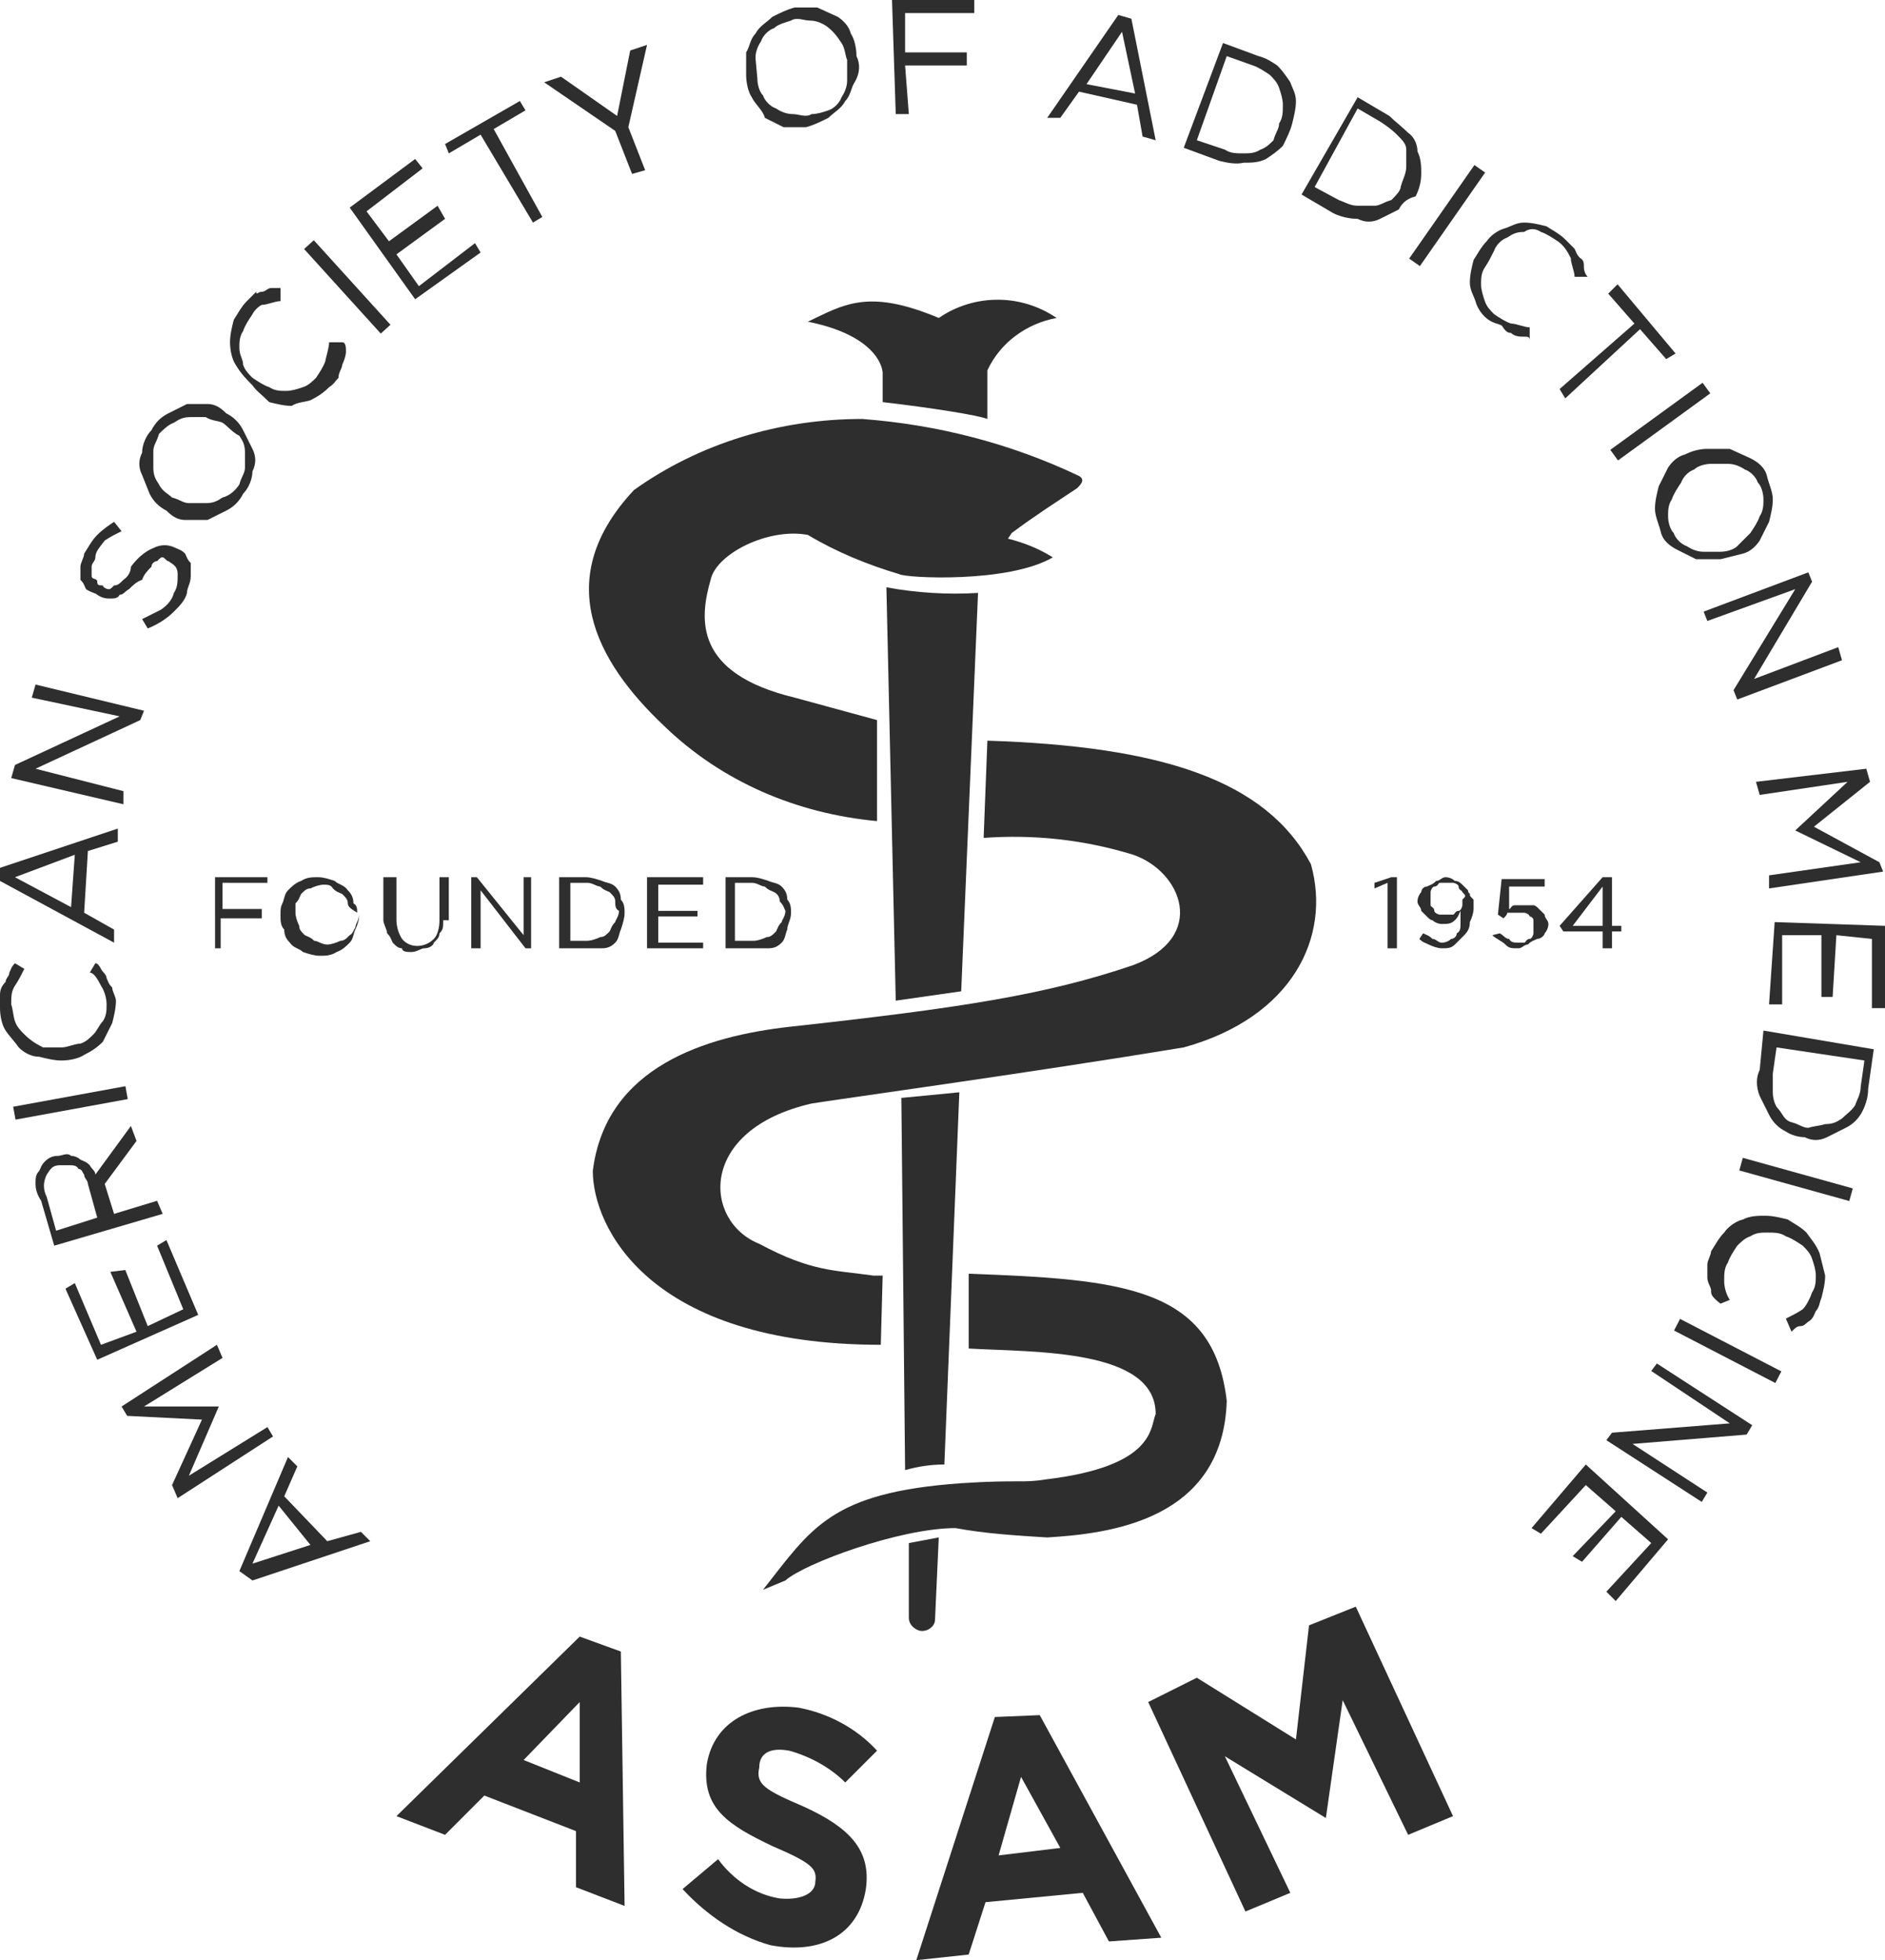
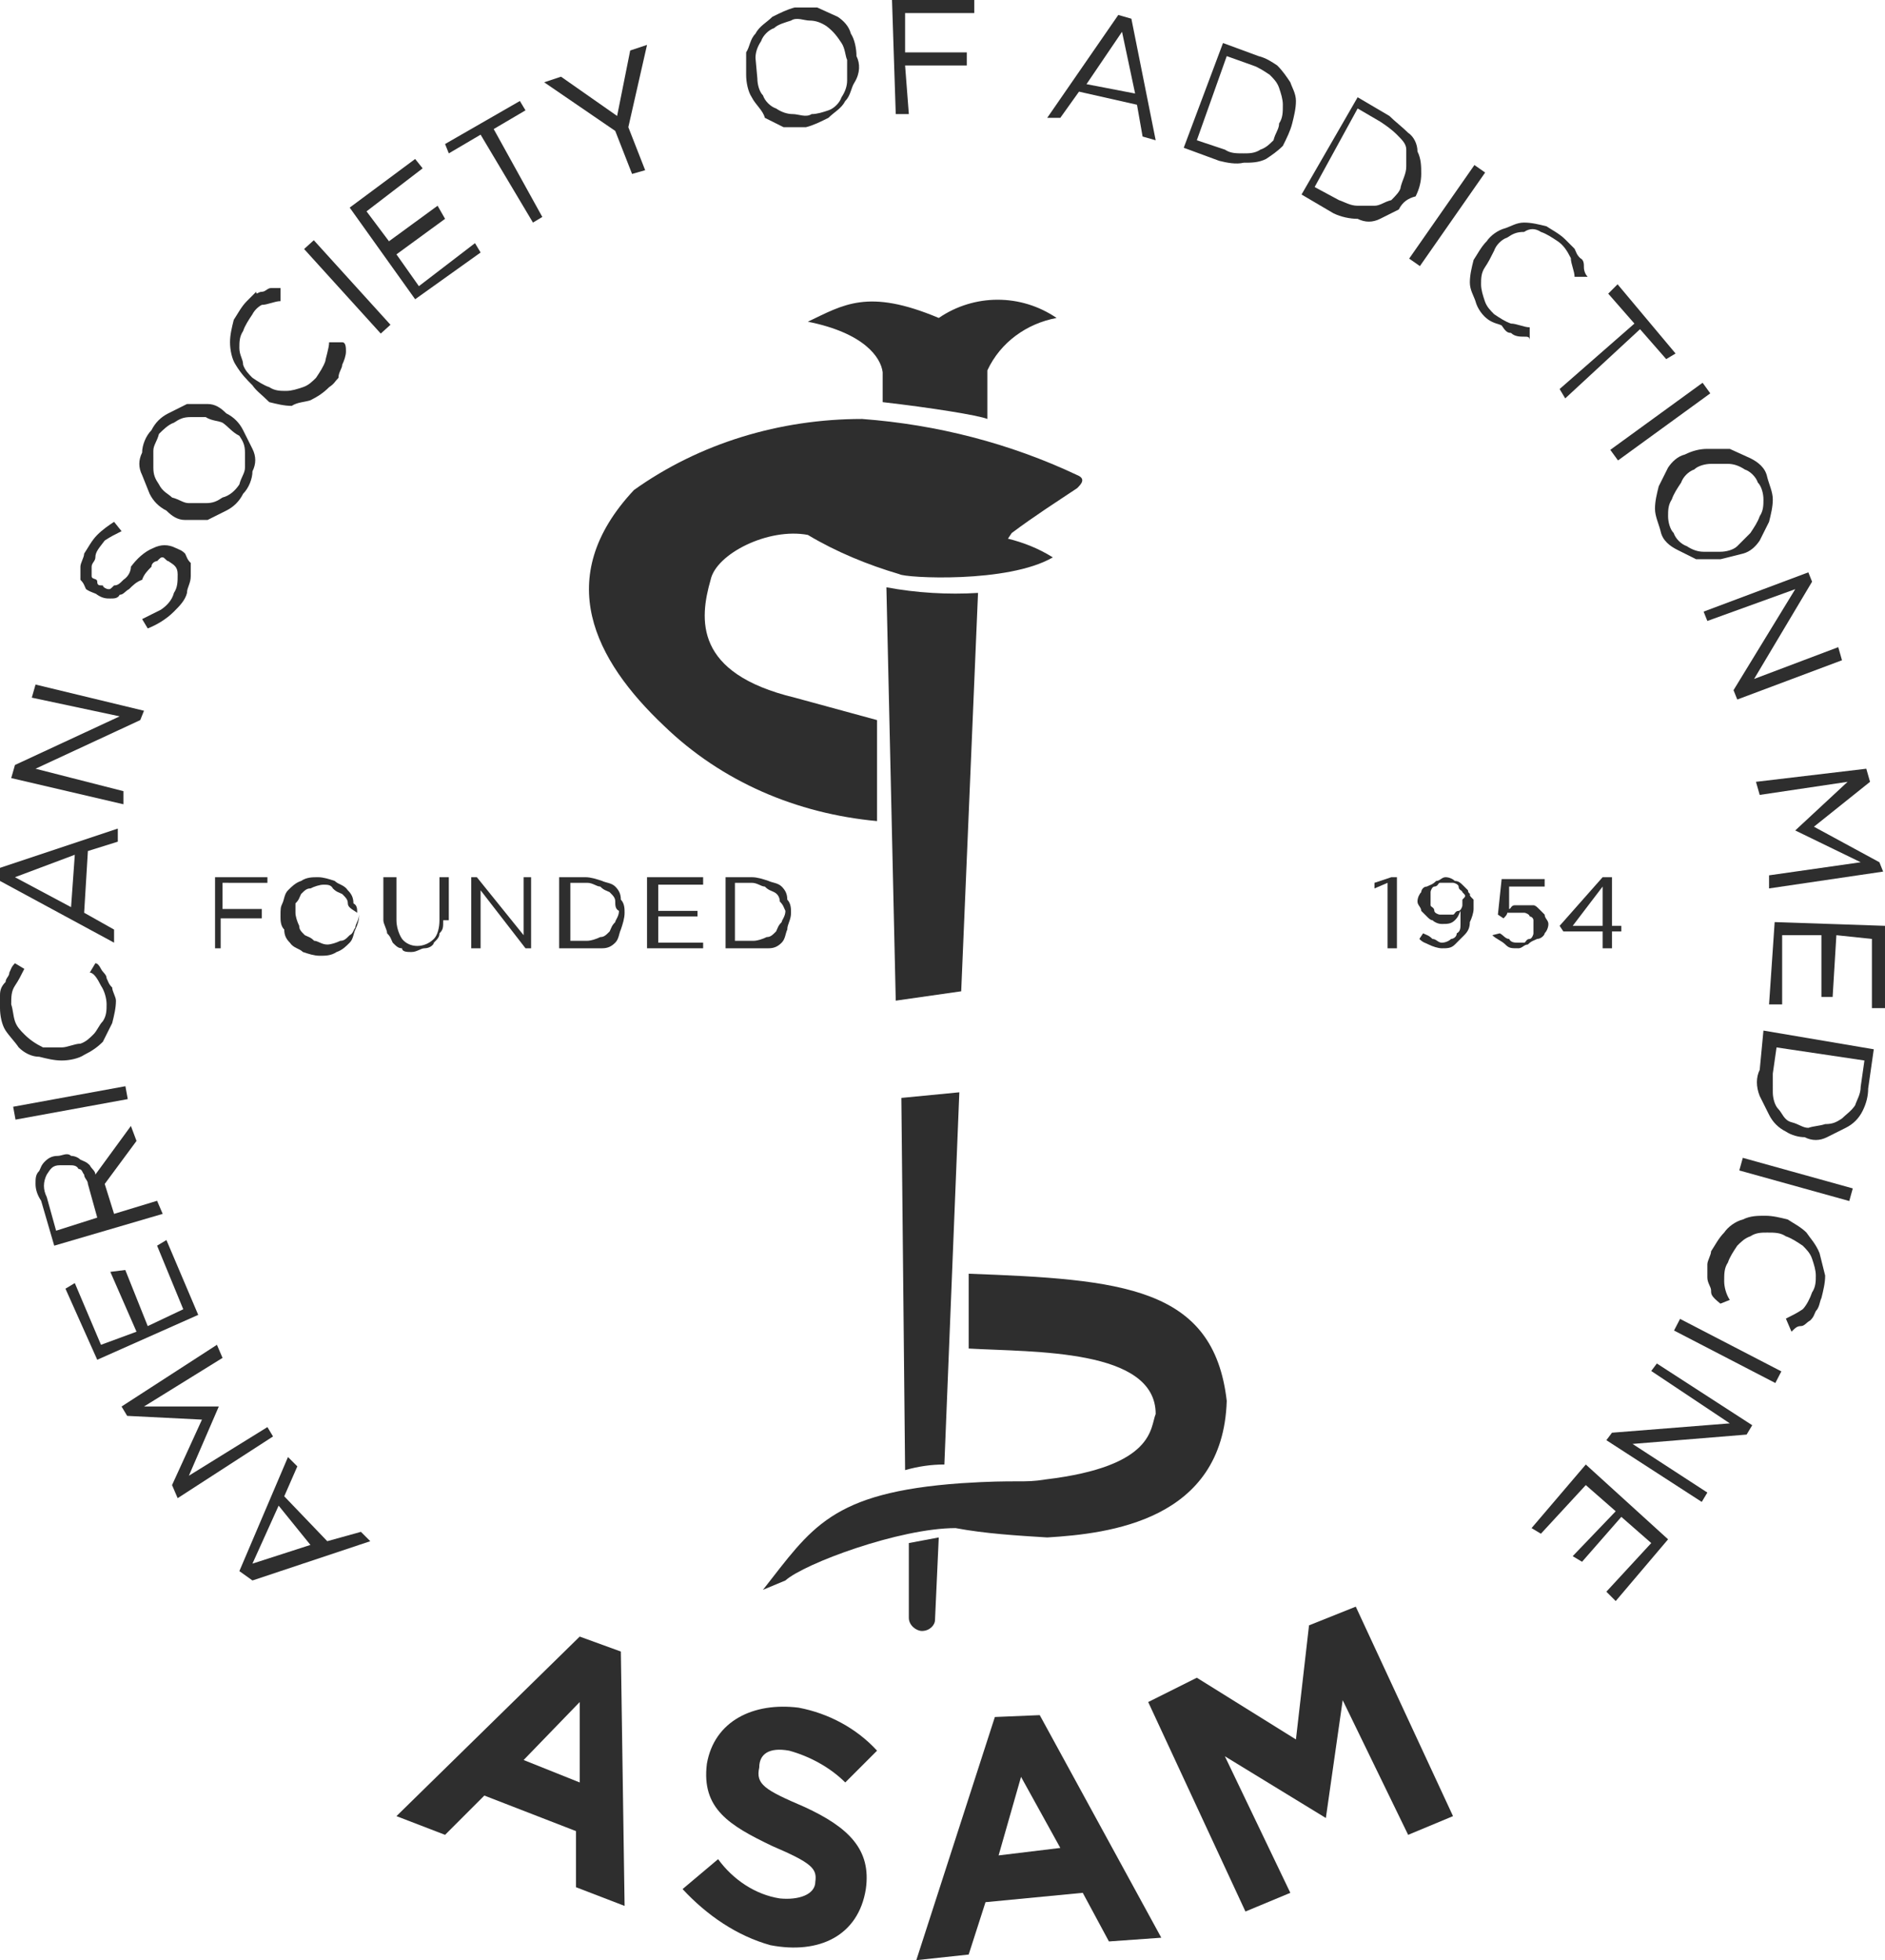
<svg xmlns="http://www.w3.org/2000/svg" id="Layer_1" x="0px" y="0px" viewBox="0 0 100.8 104.8" style="enable-background:new 0 0 100.8 104.8;" xml:space="preserve">
  <style type="text/css">	.st0{fill:#2E2E2E;}</style>
  <path id="Path_195" class="st0" d="M17.5,82.4l-2.3-2.4l0.7-1.6l-0.5-0.5L12.8,84l0.7,0.5l6.3-2.1l-0.5-0.5L17.5,82.4z M13.5,83.6  l1.4-3.1l1.7,2.1L13.5,83.6z" />
  <path id="Path_196" class="st0" d="M14.3,76.3l-4.2,2.6l1.6-3.7h-4l4.2-2.6l-0.3-0.7l-5.1,3.3l0.3,0.5l4,0.2l-1.6,3.5l0.3,0.7  l5.1-3.3L14.3,76.3z" />
  <path id="Path_197" class="st0" d="M8.9,66.3l-0.5,0.3L9.8,70l-1.9,0.9l-1.2-3L5.9,68l1.4,3.2l-1.9,0.7L4,68.6l-0.5,0.3l1.7,3.8  l5.4-2.4L8.9,66.3z" />
  <path id="Path_198" class="st0" d="M6.1,49.7l-1.6-0.9l0.2-3.3L6.3,45v-0.7L0,46.4v0.7l6.1,3.3V49.7z M3.8,48.5l-3-1.6L4,45.7  L3.8,48.5z" />
  <path id="Path_199" class="st0" d="M6.6,42.3l-4.7-1.2l5.6-2.6L7.7,38l-5.8-1.4l-0.2,0.7l4.7,1l-5.6,2.6l-0.2,0.7L6.6,43V42.3z" />
  <path id="Path_200" class="st0" d="M5.2,31.8C5.5,32,5.7,32,5.9,32c0.2,0,0.4,0,0.5-0.2c0.2,0,0.3-0.2,0.5-0.3  c0.2-0.2,0.4-0.4,0.7-0.5c0.1-0.3,0.3-0.5,0.5-0.7c0-0.2,0.2-0.3,0.3-0.3c0.2-0.2,0.2-0.2,0.3-0.2s0.2,0.2,0.3,0.2  c0.3,0.2,0.5,0.3,0.5,0.7c0,0.4,0,0.7-0.2,1c-0.1,0.4-0.4,0.7-0.7,0.9l-1,0.5l0.3,0.5c0.5-0.2,1-0.5,1.4-0.9c0.3-0.3,0.6-0.6,0.7-1  c0-0.3,0.2-0.5,0.2-0.9v-0.7c-0.2-0.2-0.2-0.3-0.3-0.5c-0.2-0.2-0.3-0.2-0.5-0.3c-0.4-0.2-0.8-0.2-1.2,0c-0.5,0.2-0.9,0.6-1.2,1  C7,30.5,6.9,30.8,6.6,31c-0.2,0.2-0.3,0.3-0.5,0.3c-0.2,0.2-0.2,0.2-0.3,0.2c-0.1,0-0.3-0.1-0.3-0.2c-0.2,0-0.3,0-0.3-0.2  S4.9,31,4.9,30.8v-0.5c0-0.2,0.2-0.3,0.2-0.5c0-0.3,0.2-0.5,0.5-0.9c0.3-0.2,0.5-0.3,0.9-0.5l-0.4-0.5c-0.3,0.2-0.6,0.4-0.9,0.7  c-0.3,0.3-0.5,0.7-0.7,1c0,0.2-0.2,0.5-0.2,0.7V31c0.2,0.2,0.2,0.3,0.3,0.5C4.9,31.7,5.1,31.7,5.2,31.8z" />
  <path id="Path_201" class="st0" d="M8,26.4c0.2,0.4,0.5,0.7,0.9,0.9c0.3,0.3,0.6,0.5,1,0.5h1.2l1-0.5c0.4-0.2,0.7-0.5,0.9-0.9  c0.3-0.3,0.5-0.8,0.5-1.2c0.2-0.4,0.2-0.8,0-1.2l-0.5-1c-0.2-0.4-0.5-0.7-0.9-0.9c-0.3-0.3-0.6-0.5-1-0.5H10l-1,0.5  c-0.4,0.2-0.7,0.5-0.9,0.9c-0.3,0.3-0.5,0.8-0.5,1.2c-0.2,0.4-0.2,0.8,0,1.2L8,26.4z M8.2,24.1c0-0.3,0.2-0.5,0.3-0.9  C8.7,23,9,22.7,9.3,22.6c0.3-0.2,0.5-0.3,0.9-0.3H11c0.3,0.2,0.7,0.2,0.9,0.3c0.3,0.2,0.5,0.5,0.9,0.7c0.2,0.3,0.3,0.5,0.3,0.9V25  c0,0.3-0.2,0.5-0.3,0.9c-0.2,0.3-0.5,0.6-0.9,0.7c-0.3,0.2-0.5,0.3-0.9,0.3h-0.9c-0.3,0-0.5-0.2-0.9-0.3c-0.2-0.2-0.5-0.3-0.7-0.7  c-0.2-0.3-0.3-0.5-0.3-0.9L8.2,24.1z" />
  <path id="Path_202" class="st0" d="M13.5,20.6c0.2,0.3,0.5,0.5,0.9,0.9c0.4,0.1,0.8,0.2,1.2,0.2c0.3-0.2,0.7-0.2,1-0.3  c0.4-0.2,0.7-0.4,1-0.7c0.3-0.2,0.3-0.3,0.5-0.5c0-0.3,0.2-0.5,0.2-0.7c0.1-0.2,0.2-0.5,0.2-0.7c0-0.2,0-0.5-0.2-0.5h-0.7  c0,0.3-0.2,0.9-0.2,1c-0.1,0.3-0.3,0.6-0.5,0.9c-0.2,0.2-0.4,0.4-0.7,0.5c-0.3,0.1-0.6,0.2-0.9,0.2c-0.3,0-0.6,0-0.9-0.2  c-0.3-0.1-0.6-0.3-0.9-0.5c-0.2-0.2-0.4-0.4-0.5-0.7c0-0.3-0.2-0.5-0.2-0.9c0-0.3,0-0.6,0.2-0.9c0.1-0.3,0.3-0.6,0.5-0.9  c0.1-0.2,0.3-0.4,0.5-0.5c0.3,0,0.7-0.2,1-0.2v-0.7h-0.5c-0.2,0-0.3,0.2-0.5,0.2c-0.2,0-0.3,0.2-0.3,0l-0.5,0.5  c-0.3,0.3-0.5,0.7-0.7,1c-0.1,0.4-0.2,0.8-0.2,1.2c0,0.4,0.1,0.9,0.3,1.2C12.9,20,13.2,20.3,13.5,20.6z" />
  <rect id="Rectangle_94" x="18.2" y="12.3" transform="matrix(0.741 -0.672 0.672 0.741 -5.49 16.43)" class="st0" width="0.7" height="6.1" />
  <path id="Path_203" class="st0" d="M25.7,13.5l-0.3-0.5l-3,2.3l-1.2-1.7l2.6-1.9L23.4,11l-2.6,1.9l-1.2-1.6l3-2.3l-0.4-0.5l-3.5,2.6  l3.5,4.9L25.7,13.5z" />
  <path id="Path_204" class="st0" d="M25.7,7.2l2.8,4.7l0.5-0.3l-2.6-4.7l1.7-1l-0.3-0.5l-4,2.3L24,8.2L25.7,7.2z" />
  <path id="Path_205" class="st0" d="M33.8,9.3l0.7-0.2l-0.9-2.3l1-4.4l-0.9,0.3l-0.7,3.5l-3-2.1l-0.9,0.3L32.9,7L33.8,9.3z" />
  <path id="Path_206" class="st0" d="M40.9,6.3l1,0.5h1.2c0.4-0.1,0.8-0.3,1.2-0.5c0.3-0.3,0.7-0.5,0.9-0.9c0.3-0.3,0.3-0.7,0.5-1  C46,3.9,46,3.4,45.8,3c0-0.4-0.1-0.9-0.3-1.2c-0.1-0.4-0.4-0.7-0.7-0.9l-1.1-0.5h-1.2c-0.4,0.1-0.8,0.3-1.2,0.5  c-0.3,0.3-0.7,0.5-0.9,0.9c-0.3,0.3-0.3,0.7-0.5,1V4c0,0.4,0.1,0.9,0.3,1.2C40.4,5.6,40.8,5.9,40.9,6.3z M40.4,3.1  c0-0.3,0.1-0.6,0.3-0.9c0.1-0.3,0.4-0.6,0.7-0.7c0.2-0.2,0.6-0.3,0.9-0.4c0.3-0.2,0.7,0,1,0c0.3,0,0.6,0.1,0.9,0.3  C44.6,1.7,44.8,2,45,2.3c0.2,0.3,0.2,0.7,0.3,0.9v1.1c0,0.3-0.1,0.6-0.3,0.9c-0.1,0.3-0.4,0.6-0.7,0.7C44,6,43.7,6.1,43.4,6.1  c-0.3,0.2-0.7,0-1,0c-0.3,0-0.6-0.1-0.9-0.3c-0.3-0.1-0.6-0.4-0.7-0.7c-0.2-0.2-0.3-0.6-0.3-0.9L40.4,3.1z" />
  <path id="Path_207" class="st0" d="M48.6,6.1l-0.2-2.6h3.3V2.8h-3.3V0.7h3.7V0h-4.4l0.2,6.1H48.6z" />
  <path id="Path_208" class="st0" d="M57.7,4.9l3.1,0.7l0.3,1.7l0.7,0.2L60.5,1l-0.7-0.2L56,6.3h0.7L57.7,4.9z M60,1.7l0.7,3.3  l-2.6-0.5L60,1.7z" />
  <path id="Path_209" class="st0" d="M66.5,8.7c0.4,0,0.8,0,1.2-0.2c0.3-0.2,0.6-0.4,0.9-0.7c0.2-0.4,0.4-0.8,0.5-1.2  c0.1-0.4,0.2-0.8,0.2-1.2c0-0.4-0.2-0.7-0.3-1c-0.2-0.3-0.4-0.6-0.7-0.9C68,3.3,67.7,3.1,67.3,3l-1.9-0.7l-2.1,5.6l1.9,0.7  C65.6,8.7,66.1,8.8,66.5,8.7z M65.6,3L67,3.5c0.3,0.1,0.6,0.3,0.9,0.5c0.2,0.2,0.4,0.4,0.5,0.7c0.1,0.3,0.2,0.6,0.2,0.9  c0,0.4,0,0.7-0.2,1c0,0.3-0.2,0.5-0.3,0.9c-0.2,0.2-0.4,0.4-0.7,0.5c-0.3,0.2-0.6,0.2-0.9,0.2c-0.4,0-0.7,0-1-0.2L64,7.5L65.6,3z" />
  <path id="Path_210" class="st0" d="M72.6,11.7c0.4,0.2,0.8,0.2,1.2,0l1-0.5c0.2-0.4,0.5-0.6,0.9-0.7c0.2-0.4,0.3-0.8,0.3-1.2  c0-0.4,0-0.8-0.2-1.2c0-0.4-0.2-0.8-0.5-1c-0.3-0.3-0.7-0.6-1-0.9l-1.7-1l-3,5.2l1.7,1C71.7,11.6,72.2,11.7,72.6,11.7z M72.6,5.8  l1.2,0.7c0.3,0.2,0.6,0.4,0.9,0.7C75,7.5,75.2,7.7,75.2,8v0.9c0,0.4-0.2,0.7-0.3,1.1c0,0.2-0.3,0.5-0.5,0.7C74,10.8,73.8,11,73.5,11  h-0.9c-0.4,0-0.7-0.2-1-0.3L70.3,10L72.6,5.8z" />
  <rect id="Rectangle_95" x="74.4" y="11.2" transform="matrix(0.572 -0.82 0.82 0.572 23.614 68.428)" class="st0" width="6.1" height="0.7" />
  <path id="Path_211" class="st0" d="M80.8,17.8C81,18,81.3,18,81.5,18c0.2,0,0.3,0,0.3,0.2v-0.7c-0.3,0-0.7-0.2-1-0.2  c-0.3-0.1-0.6-0.3-0.9-0.5c-0.2-0.2-0.4-0.4-0.5-0.7c-0.1-0.3-0.2-0.6-0.2-0.9c0-0.3,0-0.6,0.2-0.9c0.2-0.3,0.3-0.5,0.5-0.9  c0.1-0.3,0.4-0.6,0.7-0.7c0.3-0.2,0.5-0.3,0.9-0.3c0.3-0.2,0.6-0.2,0.9,0c0.3,0.1,0.6,0.3,0.9,0.5c0.3,0.2,0.5,0.5,0.7,0.9  c0,0.3,0.2,0.7,0.2,1h0.7c-0.1-0.1-0.2-0.3-0.2-0.5c0-0.2,0-0.4-0.2-0.5c-0.2-0.2-0.2-0.3-0.3-0.5l-0.5-0.5c-0.3-0.3-0.7-0.5-1-0.7  c-0.4-0.1-0.8-0.2-1.2-0.2c-0.4,0-0.7,0.2-1,0.3c-0.4,0.1-0.8,0.4-1,0.7c-0.3,0.3-0.5,0.7-0.7,1c-0.1,0.4-0.2,0.8-0.2,1.2  c0,0.4,0.2,0.7,0.3,1c0.1,0.4,0.4,0.8,0.7,1c0.3,0.2,0.5,0.2,0.7,0.3C80.5,17.7,80.6,17.8,80.8,17.8z" />
  <path id="Path_212" class="st0" d="M83.4,20.8l0.3,0.5l4-3.7l1.4,1.6l0.5-0.3l-3.1-3.7l-0.5,0.5l1.4,1.6L83.4,20.8z" />
  <rect id="Rectangle_96" x="85.7" y="22.2" transform="matrix(0.809 -0.588 0.588 0.809 3.726 56.483)" class="st0" width="6.1" height="0.7" />
  <path id="Path_213" class="st0" d="M90.1,24.3c-0.4,0.1-0.7,0.4-0.9,0.7l-0.5,1c-0.1,0.4-0.2,0.8-0.2,1.2c0,0.4,0.2,0.8,0.3,1.2  c0.1,0.5,0.5,0.8,0.9,1l1,0.5H92c0.4-0.1,0.8-0.2,1.2-0.3c0.4-0.1,0.7-0.4,0.9-0.7l0.5-1c0.1-0.4,0.2-0.8,0.2-1.2  c0-0.4-0.2-0.8-0.3-1.2c-0.1-0.5-0.5-0.8-0.9-1L92.5,24h-1.2C90.9,24,90.5,24.1,90.1,24.3z M92.4,24.8c0.3,0,0.6,0.1,0.9,0.3  c0.3,0.1,0.6,0.4,0.7,0.7c0.2,0.2,0.3,0.6,0.3,0.9c0,0.3,0,0.6-0.2,0.9c-0.1,0.3-0.3,0.6-0.5,0.9l-0.7,0.7c-0.2,0.2-0.6,0.3-0.9,0.3  h-0.9c-0.3,0-0.6-0.1-0.9-0.3c-0.3-0.1-0.6-0.4-0.7-0.7c-0.2-0.2-0.3-0.6-0.3-0.9c0-0.3,0-0.6,0.2-0.9c0.1-0.3,0.3-0.6,0.5-0.9  c0.1-0.3,0.4-0.6,0.7-0.7c0.2-0.2,0.6-0.3,0.9-0.3L92.4,24.8z" />
  <path id="Path_214" class="st0" d="M91.3,33.2l4.7-1.7l-3.3,5.4l0.2,0.5l5.6-2.1l-0.2-0.7l-4.5,1.7l3.1-5.2l-0.2-0.5l-5.6,2.1  L91.3,33.2z" />
  <path id="Path_215" class="st0" d="M94.1,42.5l4.7-0.7L96,44.4l3.5,1.7l-4.9,0.7v0.7l6.1-0.9l-0.2-0.5l-3.5-1.9l3-2.4l-0.2-0.7  l-5.9,0.7L94.1,42.5z" />
  <path id="Path_216" class="st0" d="M94.6,53.7h0.7V50h2.1v3.3H98l0.2-3.3l1.9,0.2v3.7h0.7v-4.4l-5.9-0.2L94.6,53.7z" />
  <path id="Path_217" class="st0" d="M94.1,57.2c-0.2,0.4-0.2,0.9,0,1.4l0.5,1c0.2,0.4,0.5,0.7,0.9,0.9c0.3,0.2,0.7,0.3,1,0.3  c0.4,0.2,0.8,0.2,1.2,0l1-0.5c0.4-0.2,0.7-0.5,0.9-0.9c0.2-0.4,0.3-0.8,0.3-1.2l0.3-2.1l-5.9-1L94.1,57.2z M94.8,57.4L95,56l4.7,0.7  l-0.2,1.4c0,0.4-0.2,0.7-0.3,1c-0.2,0.3-0.5,0.5-0.7,0.7c-0.3,0.2-0.5,0.3-0.9,0.3c-0.3,0.1-0.6,0.1-0.9,0.2c-0.3,0-0.5-0.2-0.9-0.3  s-0.5-0.5-0.7-0.7c-0.2-0.2-0.3-0.6-0.3-0.9L94.8,57.4z" />
  <rect id="Rectangle_97" x="95.6" y="60" transform="matrix(0.268 -0.964 0.964 0.268 9.548 138.657)" class="st0" width="0.7" height="6.1" />
  <path id="Path_218" class="st0" d="M96.6,65.9c-0.3-0.3-0.7-0.5-1-0.7c-0.4-0.1-0.8-0.2-1.2-0.2c-0.4,0-0.8,0-1.2,0.2  c-0.4,0.1-0.8,0.4-1,0.7c-0.3,0.3-0.5,0.7-0.7,1c0,0.2-0.2,0.5-0.2,0.7v0.7c0,0.3,0.2,0.5,0.2,0.7c0,0.2,0,0.3,0.5,0.7l0.5-0.2  c-0.2-0.3-0.3-0.7-0.3-1c0-0.4,0-0.7,0.2-1c0.1-0.3,0.3-0.6,0.5-0.9c0.2-0.2,0.4-0.4,0.7-0.5c0.3-0.2,0.6-0.2,0.9-0.2  c0.4,0,0.7,0,1,0.2c0.3,0.1,0.6,0.3,0.9,0.5c0.2,0.2,0.4,0.4,0.5,0.7c0.1,0.3,0.2,0.6,0.2,0.9c0,0.3,0,0.6-0.2,0.9  c-0.1,0.3-0.3,0.7-0.5,0.9c-0.3,0.2-0.5,0.3-0.9,0.5l0.3,0.7c0.2-0.2,0.3-0.3,0.5-0.3c0.2,0,0.3-0.2,0.5-0.3  c0.2-0.2,0.2-0.3,0.3-0.5c0.2-0.2,0.2-0.5,0.3-0.7c0.1-0.4,0.2-0.8,0.2-1.2c-0.1-0.4-0.2-0.8-0.3-1.2C97.1,66.5,96.8,66.2,96.6,65.9  z" />
  <rect id="Rectangle_98" x="92" y="69.2" transform="matrix(0.46 -0.888 0.888 0.46 -14.251 121.001)" class="st0" width="0.7" height="6.1" />
  <path id="Path_219" class="st0" d="M88.3,73.3l4.2,2.8l-6.3,0.5L85.9,77l5.1,3.3l0.3-0.5l-4-2.6l6.1-0.5l0.3-0.5l-5.1-3.3L88.3,73.3  z" />
  <path id="Path_220" class="st0" d="M81.9,81.7l0.5,0.3l2.4-2.6l1.6,1.4l-2.3,2.4l0.5,0.3l2.1-2.4l1.6,1.4l-2.4,2.6l0.5,0.5l2.8-3.3  l-4.4-4L81.9,81.7z" />
  <path id="Path_221" class="st0" d="M31,87.5l-9.8,9.6l2.6,1l2.1-2.1l4.9,1.9v3l2.6,1l-0.2-13.6L31,87.5z M31,95.3l-3-1.2l3-3.1V95.3  z" />
  <path id="Path_222" class="st0" d="M42.2,93.6c1.1,0.3,2.2,0.9,3,1.7l1.7-1.7c-1.1-1.2-2.6-2-4.2-2.3c-2.4-0.3-4.5,0.7-4.9,3  c-0.3,2.4,1.2,3.3,3.5,4.4c2.1,0.9,2.4,1.2,2.3,1.9c0,0.7-0.9,1-1.9,0.9c-1.3-0.2-2.5-1-3.3-2.1l-1.9,1.6c1.3,1.4,2.9,2.5,4.7,3  c2.6,0.5,4.7-0.5,5.1-3c0.3-2.1-0.9-3.3-3.3-4.4c-2.1-0.9-2.6-1.2-2.4-2.1C40.6,93.8,41.1,93.4,42.2,93.6z" />
  <path id="Path_223" class="st0" d="M53.2,91.8L49,104.8l2.8-0.3l0.9-2.8l5.2-0.5l1.4,2.6l2.8-0.2l-6.5-11.9L53.2,91.8z M53.4,99.2  l1.2-4.2l2.1,3.8L53.4,99.2z" />
  <path id="Path_224" class="st0" d="M70,86.9l-0.7,6.1L64,89.7L61.4,91l5.2,11.2l2.4-1l-3.5-7.3l5.4,3.3l0.9-6.3l3.5,7.2l2.4-1  l-5.2-11.2L70,86.9z" />
  <path id="Path_225" class="st0" d="M40.8,85l1.2-0.5c1-0.9,6.1-2.8,9.1-2.8c1.6,0.3,3.3,0.4,4.9,0.5c3.3-0.2,9.4-0.9,9.6-7.3  c-0.7-6.1-5.6-6.5-13.8-6.8v4c3.5,0.2,10,0,10,3.5c-0.3,0.7,0,2.8-5.9,3.5c-1.2,0.2-1.4,0-4.5,0.2C44.4,79.8,43.4,81.7,40.8,85z" />
-   <path id="Path_226" class="st0" d="M47.2,68.2h-0.5c-2.1-0.3-3.3-0.2-6.1-1.7c-3-1.2-3.3-6.1,2.8-7.5c1.2-0.2,11.4-1.6,19.9-3  c5.8-1.6,7.9-5.9,6.8-9.8c-2.4-4.5-8-6.3-17.3-6.6l-0.2,5.2c2.7-0.2,5.4,0.1,8,0.9c2.6,0.9,4,4.4,0,5.9c-4.7,1.6-9.3,2.3-18.4,3.3  c-4.4,0.5-9.8,2.1-10.5,7.7c0,3,3,9.3,15.4,9.3L47.2,68.2z" />
  <path id="Path_227" class="st0" d="M57.6,26.1c0.2-0.2,0.5-0.5,0-0.7c-3.6-1.7-7.5-2.7-11.5-3c-4.4,0-8.7,1.3-12.2,3.8  c-4.4,4.7-2.1,9.1,1.6,12.6c3.1,3,7.1,4.7,11.4,5.1v-5.4l-4.4-1.2C37.1,36,37.4,33.1,38,31c0.3-1.4,3.1-2.8,5.2-2.4  c1.5,0.9,3.2,1.6,4.9,2.1c0.3,0.2,5.8,0.5,8.2-0.9c-0.8-0.5-1.6-0.8-2.4-1l0.2-0.3C55.3,27.6,56.4,26.9,57.6,26.1z" />
  <path id="Path_228" class="st0" d="M47.2,19.9v1.6c2.6,0.3,5.1,0.7,5.6,0.9v-2.6c0.7-1.5,2.1-2.5,3.7-2.8c-1.9-1.3-4.4-1.3-6.3,0  c-3.8-1.6-5.1-0.7-7,0.2C46.2,17.8,47.1,19.1,47.2,19.9z" />
  <path id="Path_229" class="st0" d="M47.9,53.5l3.5-0.5l0.9-21.3c-1.6,0.1-3.3,0-4.9-0.3L47.9,53.5z" />
  <path id="Path_230" class="st0" d="M51.3,58.4l-3.1,0.3l0.2,19.9c0.7-0.2,1.4-0.3,2.1-0.3L51.3,58.4z" />
  <path id="Path_231" class="st0" d="M50,86.6l0.2-4.4c-0.5,0.1-1.1,0.2-1.6,0.3v4c0,0.4,0.4,0.7,0.7,0.7C49.7,87.2,50,86.9,50,86.6z" />
  <path id="Path_232" class="st0" d="M14.3,47.2v-0.3h-2.8v3.8h0.3v-1.6H14v-0.5h-2.1v-1.4H14.3z" />
  <path id="Path_233" class="st0" d="M19.2,48.8L19.2,48.8C19.2,48.8,19.2,48.8,19.2,48.8L19.2,48.8z" />
  <path id="Path_234" class="st0" d="M18.7,50c-0.2,0.2-0.3,0.3-0.5,0.3c-0.2,0.1-0.5,0.2-0.7,0.2c-0.3,0-0.5-0.2-0.7-0.2  c-0.2-0.2-0.3-0.2-0.5-0.3c-0.2-0.2-0.3-0.3-0.3-0.5c-0.1-0.2-0.2-0.5-0.2-0.7v-0.5c0.2-0.2,0.2-0.3,0.3-0.5  c0.2-0.2,0.3-0.3,0.5-0.3c0.2-0.1,0.5-0.2,0.7-0.2c0.2,0,0.4,0,0.5,0.2c0.2,0.2,0.3,0.2,0.5,0.3c0.2,0.2,0.3,0.3,0.3,0.5  c0,0.2,0.2,0.3,0.5,0.5c0-0.2,0-0.4-0.2-0.5c0-0.3-0.1-0.5-0.3-0.7c-0.2-0.3-0.5-0.3-0.7-0.5c-0.3-0.1-0.6-0.2-0.9-0.2  c-0.3,0-0.6,0-0.9,0.2c-0.3,0.1-0.5,0.3-0.7,0.5c-0.2,0.2-0.2,0.5-0.3,0.7C15,48.5,15,48.6,15,49c0,0.2,0,0.5,0.2,0.7  c0,0.3,0.1,0.5,0.3,0.7c0.2,0.3,0.5,0.3,0.7,0.5c0.3,0.1,0.6,0.2,0.9,0.2c0.3,0,0.6,0,0.9-0.2c0.3-0.1,0.5-0.3,0.7-0.5  c0.2-0.2,0.2-0.5,0.3-0.7c0.1-0.2,0.2-0.5,0.2-0.7c0,0,0-0.1,0-0.1c0,0.3-0.2,0.5-0.2,0.7C18.9,49.7,18.9,49.9,18.7,50z" />
  <path id="Path_235" class="st0" d="M22,50.9c0.3,0,0.5-0.2,0.7-0.2c0.3,0,0.5-0.2,0.5-0.3c0.2-0.2,0.3-0.3,0.3-0.5  c0.2-0.2,0.2-0.3,0.2-0.7H24v-2.3h-0.5v2.3c0,0.4-0.1,0.8-0.3,1c-0.5,0.5-1.3,0.5-1.7,0c-0.2-0.3-0.3-0.7-0.3-1v-2.3h-0.7v2.3  c0,0.2,0.2,0.5,0.2,0.7c0.2,0.2,0.2,0.3,0.3,0.5c0.2,0.2,0.3,0.3,0.5,0.3C21.5,50.9,21.8,50.9,22,50.9z" />
  <path id="Path_236" class="st0" d="M25.5,46.9h-0.3v3.8h0.5v-3.1l2.4,3.1h0.3v-3.8H28V50L25.5,46.9z" />
  <path id="Path_237" class="st0" d="M32.2,47.1c-0.3-0.1-0.6-0.2-0.9-0.2h-1.4v3.8h2.3c0.3,0,0.5-0.1,0.7-0.3  c0.2-0.2,0.2-0.5,0.3-0.7c0.1-0.3,0.2-0.6,0.2-0.9c0-0.2,0-0.5-0.2-0.7c0-0.3-0.1-0.5-0.3-0.7C32.7,47.2,32.4,47.2,32.2,47.1z   M32.9,49.3c-0.2,0.2-0.2,0.3-0.3,0.5c-0.2,0.2-0.3,0.3-0.5,0.3c-0.2,0.1-0.5,0.2-0.7,0.2h-0.9v-3.1h0.9c0.3,0,0.5,0.2,0.7,0.2  c0.2,0.2,0.3,0.2,0.5,0.3c0.2,0.2,0.3,0.3,0.3,0.5c0,0.2,0,0.4,0.2,0.5C33.1,49,32.9,49.2,32.9,49.3L32.9,49.3z" />
  <path id="Path_238" class="st0" d="M37.6,47.2v-0.3h-3v3.8h3v-0.3h-2.4V49h2.1v-0.3h-2.1v-1.4H37.6z" />
  <path id="Path_239" class="st0" d="M41.1,47.1c-0.3-0.1-0.6-0.2-0.9-0.2h-1.4v3.8h2.3c0.3,0,0.5-0.1,0.7-0.3  c0.2-0.2,0.2-0.5,0.3-0.7c0-0.3,0.2-0.5,0.2-0.9c0-0.2,0-0.5-0.2-0.7c0-0.3-0.1-0.5-0.3-0.7C41.6,47.2,41.3,47.2,41.1,47.1z   M41.8,49.3c-0.2,0.2-0.2,0.3-0.3,0.5c-0.2,0.2-0.3,0.3-0.5,0.3c-0.2,0.1-0.5,0.2-0.7,0.2h-1v-3.1h0.9c0.3,0,0.5,0.2,0.7,0.2  c0.2,0.2,0.3,0.2,0.5,0.3s0.3,0.3,0.3,0.5c0.2,0.2,0.2,0.3,0.3,0.5C42,49,41.8,49.2,41.8,49.3L41.8,49.3z" />
  <path id="Path_240" class="st0" d="M74.7,50.7v-3.8h-0.3l-0.9,0.3v0.3l0.7-0.3v3.5H74.7z" />
  <path id="Path_241" class="st0" d="M78.5,47.6l-0.2-0.2c-0.2-0.2-0.3-0.3-0.5-0.3c-0.1-0.1-0.3-0.2-0.5-0.2c-0.2,0-0.3,0.2-0.5,0.2  c-0.2,0.2-0.3,0.2-0.5,0.3c-0.2,0-0.3,0.2-0.3,0.3c-0.1,0.1-0.2,0.3-0.2,0.5c0,0.2,0.2,0.3,0.2,0.5l0.3,0.3c0.1,0.1,0.2,0.2,0.3,0.2  c0.1,0.1,0.3,0.2,0.5,0.2c0.3,0,0.5,0,0.7-0.2c0.2-0.2,0.2-0.3,0.3-0.5v0.7c0,0.2,0,0.4-0.2,0.5c0,0.2-0.2,0.3-0.3,0.3  c-0.1,0.1-0.3,0.2-0.5,0.2c-0.2,0-0.3-0.2-0.5-0.2c-0.2-0.2-0.3-0.2-0.5-0.3l-0.2,0.3c0.2,0.2,0.3,0.2,0.5,0.3  c0.2,0.1,0.5,0.2,0.7,0.2c0.3,0,0.5,0,0.7-0.2l0.5-0.5c0.2-0.2,0.3-0.4,0.3-0.7c0.1-0.2,0.2-0.5,0.2-0.7v-0.5  c-0.2-0.2-0.2-0.2-0.2-0.3C78.7,47.8,78.5,47.8,78.5,47.6z M78.2,48.1v0.3c0,0.1-0.1,0.3-0.2,0.3c-0.2,0-0.2,0.2-0.3,0.2H77  c-0.1,0-0.3-0.1-0.3-0.2c0-0.2-0.2-0.2-0.2-0.3v-0.7c0-0.1,0.1-0.3,0.2-0.3c0.2,0,0.2-0.2,0.3-0.2h0.7c0.1,0,0.3,0.1,0.3,0.2  c0,0.2,0.2,0.2,0.2,0.3C78.4,47.9,78.4,47.9,78.2,48.1L78.2,48.1z" />
  <path id="Path_242" class="st0" d="M82.6,49.9c0.1-0.1,0.2-0.3,0.2-0.5c0-0.2-0.2-0.3-0.2-0.5l-0.3-0.3c-0.1-0.1-0.2-0.2-0.3-0.2H81  c-0.2,0-0.2,0.2-0.3,0.2v-1.2h1.9v-0.4h-2.3l-0.2,1.9l0.3,0.2c0.1-0.1,0.2-0.2,0.2-0.3h0.9c0.1,0,0.3,0.1,0.3,0.2  c0.1,0,0.2,0.1,0.2,0.2c0,0,0,0,0,0v0.7c0,0.1-0.1,0.3-0.2,0.3c-0.2,0-0.2,0.2-0.3,0.2h-0.3c-0.2,0-0.4,0-0.5-0.2  c-0.2,0-0.3-0.2-0.5-0.3L79.8,50c0.2,0.2,0.5,0.3,0.7,0.5c0.2,0.2,0.3,0.2,0.7,0.2c0.2,0,0.3-0.2,0.5-0.2c0.2-0.2,0.3-0.2,0.5-0.3  C82.4,50.2,82.6,50,82.6,49.9z" />
  <path id="Path_243" class="st0" d="M86.2,50.7v-0.9h0.5v-0.3h-0.5v-2.6h-0.5l-2.3,2.6l0.2,0.3h2.1v0.9L86.2,50.7z M84.1,49.5  l1.6-2.1v2.1H84.1z" />
  <rect id="Rectangle_99" x="0.7" y="58.6" transform="matrix(0.984 -0.18 0.18 0.984 -10.533 1.636)" class="st0" width="6.1" height="0.7" />
  <path id="Path_244" class="st0" d="M2.1,56.5c0.4,0.1,0.8,0.2,1.2,0.2c0.4,0,0.9-0.1,1.2-0.3c0.4-0.2,0.7-0.4,1-0.7l0.5-1  c0.1-0.4,0.2-0.8,0.2-1.2c0-0.2-0.2-0.5-0.2-0.7c-0.2-0.2-0.2-0.3-0.3-0.5c0-0.2-0.2-0.3-0.3-0.5s-0.2-0.3-0.3-0.3l-0.3,0.5  C5,52,5.2,52.3,5.4,52.7c0.2,0.3,0.3,0.7,0.3,1c0,0.3,0,0.6-0.2,0.9c-0.2,0.2-0.3,0.5-0.5,0.7c-0.2,0.2-0.4,0.4-0.7,0.5  c-0.3,0-0.7,0.2-1,0.2h-1c-0.4-0.2-0.7-0.4-1-0.7c-0.2-0.2-0.4-0.4-0.5-0.7c-0.1-0.3-0.1-0.6-0.2-0.9c0-0.4,0-0.7,0.2-1  c0.2-0.3,0.3-0.5,0.5-0.9l-0.5-0.3c-0.2,0.2-0.2,0.3-0.3,0.5c0,0.2-0.2,0.3-0.2,0.5C0.1,52.7,0,52.9,0,53.2v0.7  c0,0.4,0.1,0.9,0.3,1.2C0.5,55.4,0.8,55.7,1,56C1.3,56.3,1.7,56.5,2.1,56.5z" />
  <path id="Path_245" class="st0" d="M8.4,64.2l-2.3,0.7l-0.5-1.6L7.3,61L7,60.2l-1.9,2.6c0-0.2-0.2-0.3-0.3-0.5  c-0.2-0.2-0.3-0.2-0.5-0.3c-0.1-0.1-0.3-0.2-0.5-0.2c-0.2-0.2-0.5,0-0.7,0c-0.3,0-0.5,0.1-0.7,0.3c-0.2,0.2-0.2,0.3-0.3,0.5  c-0.2,0.2-0.2,0.4-0.2,0.7c0,0.3,0.1,0.6,0.3,0.9l0.7,2.4l5.8-1.7L8.4,64.2z M3,65.8L2.5,64c-0.2-0.4-0.2-0.8,0-1.2  c0.2-0.3,0.3-0.5,0.7-0.5h0.5c0.2,0,0.4,0,0.5,0.2c0.2,0,0.2,0.2,0.3,0.3c0,0.2,0.2,0.3,0.2,0.5l0.5,1.8L3,65.8z" />
</svg>